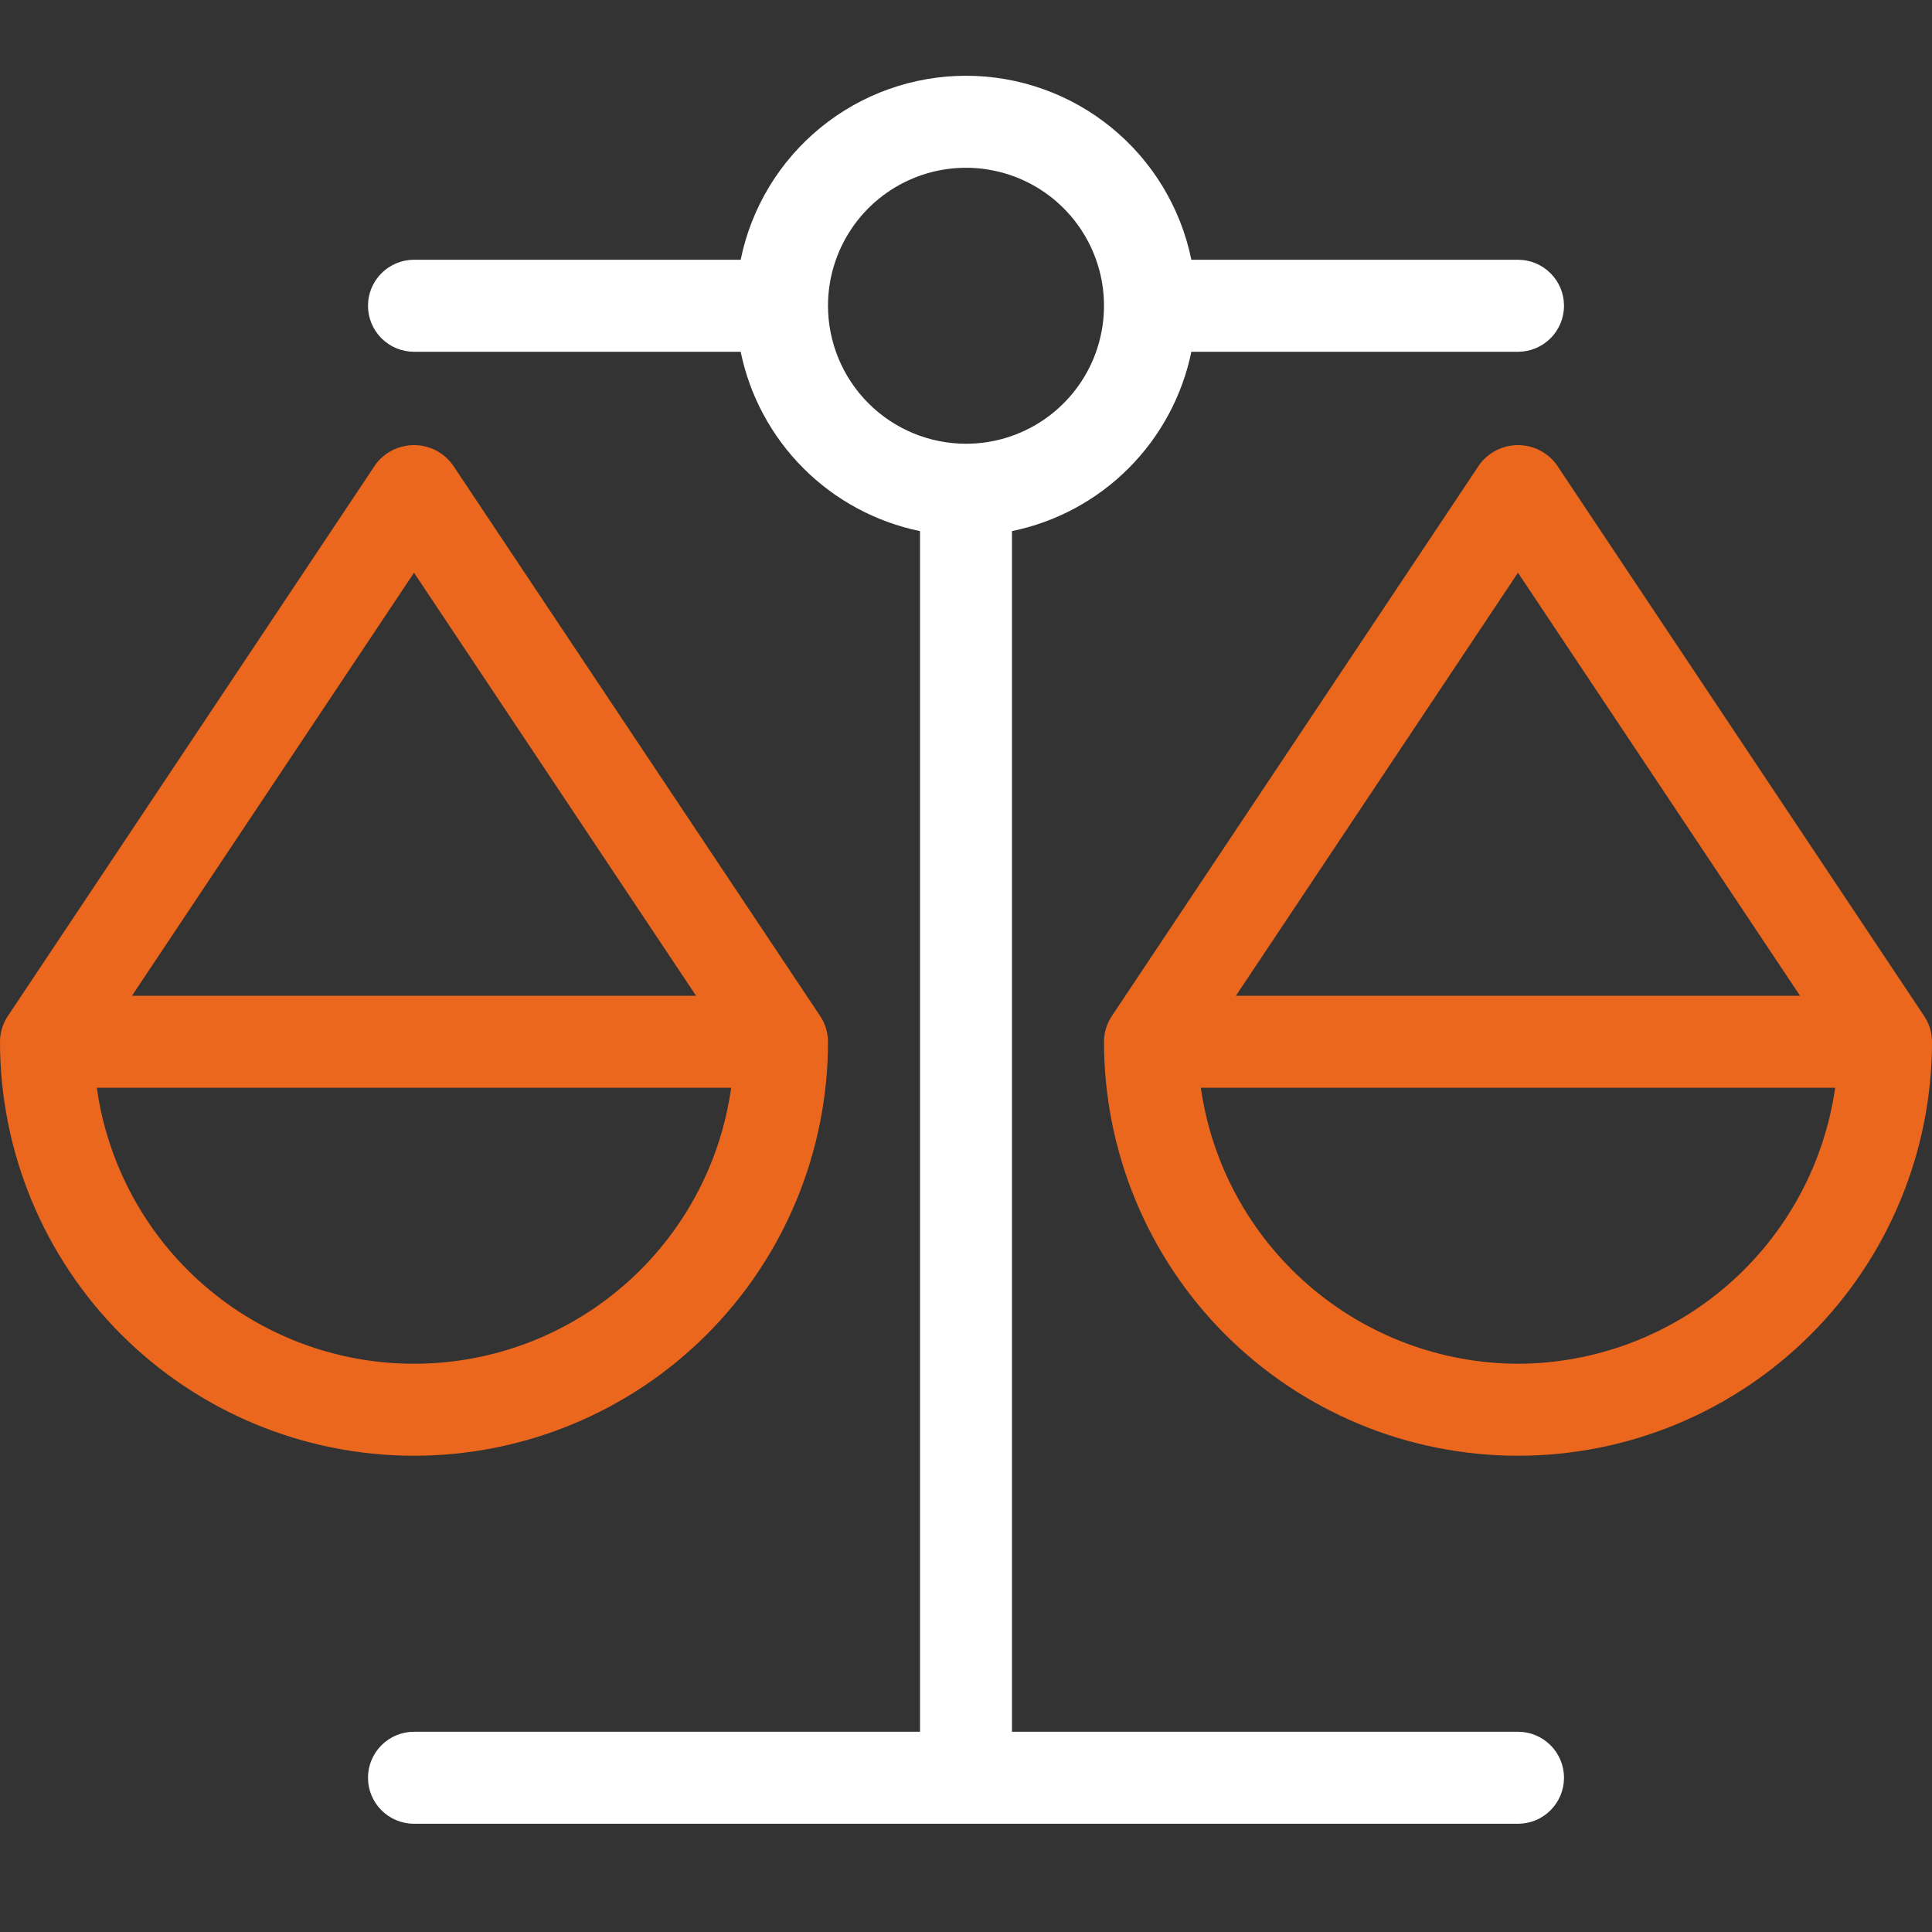
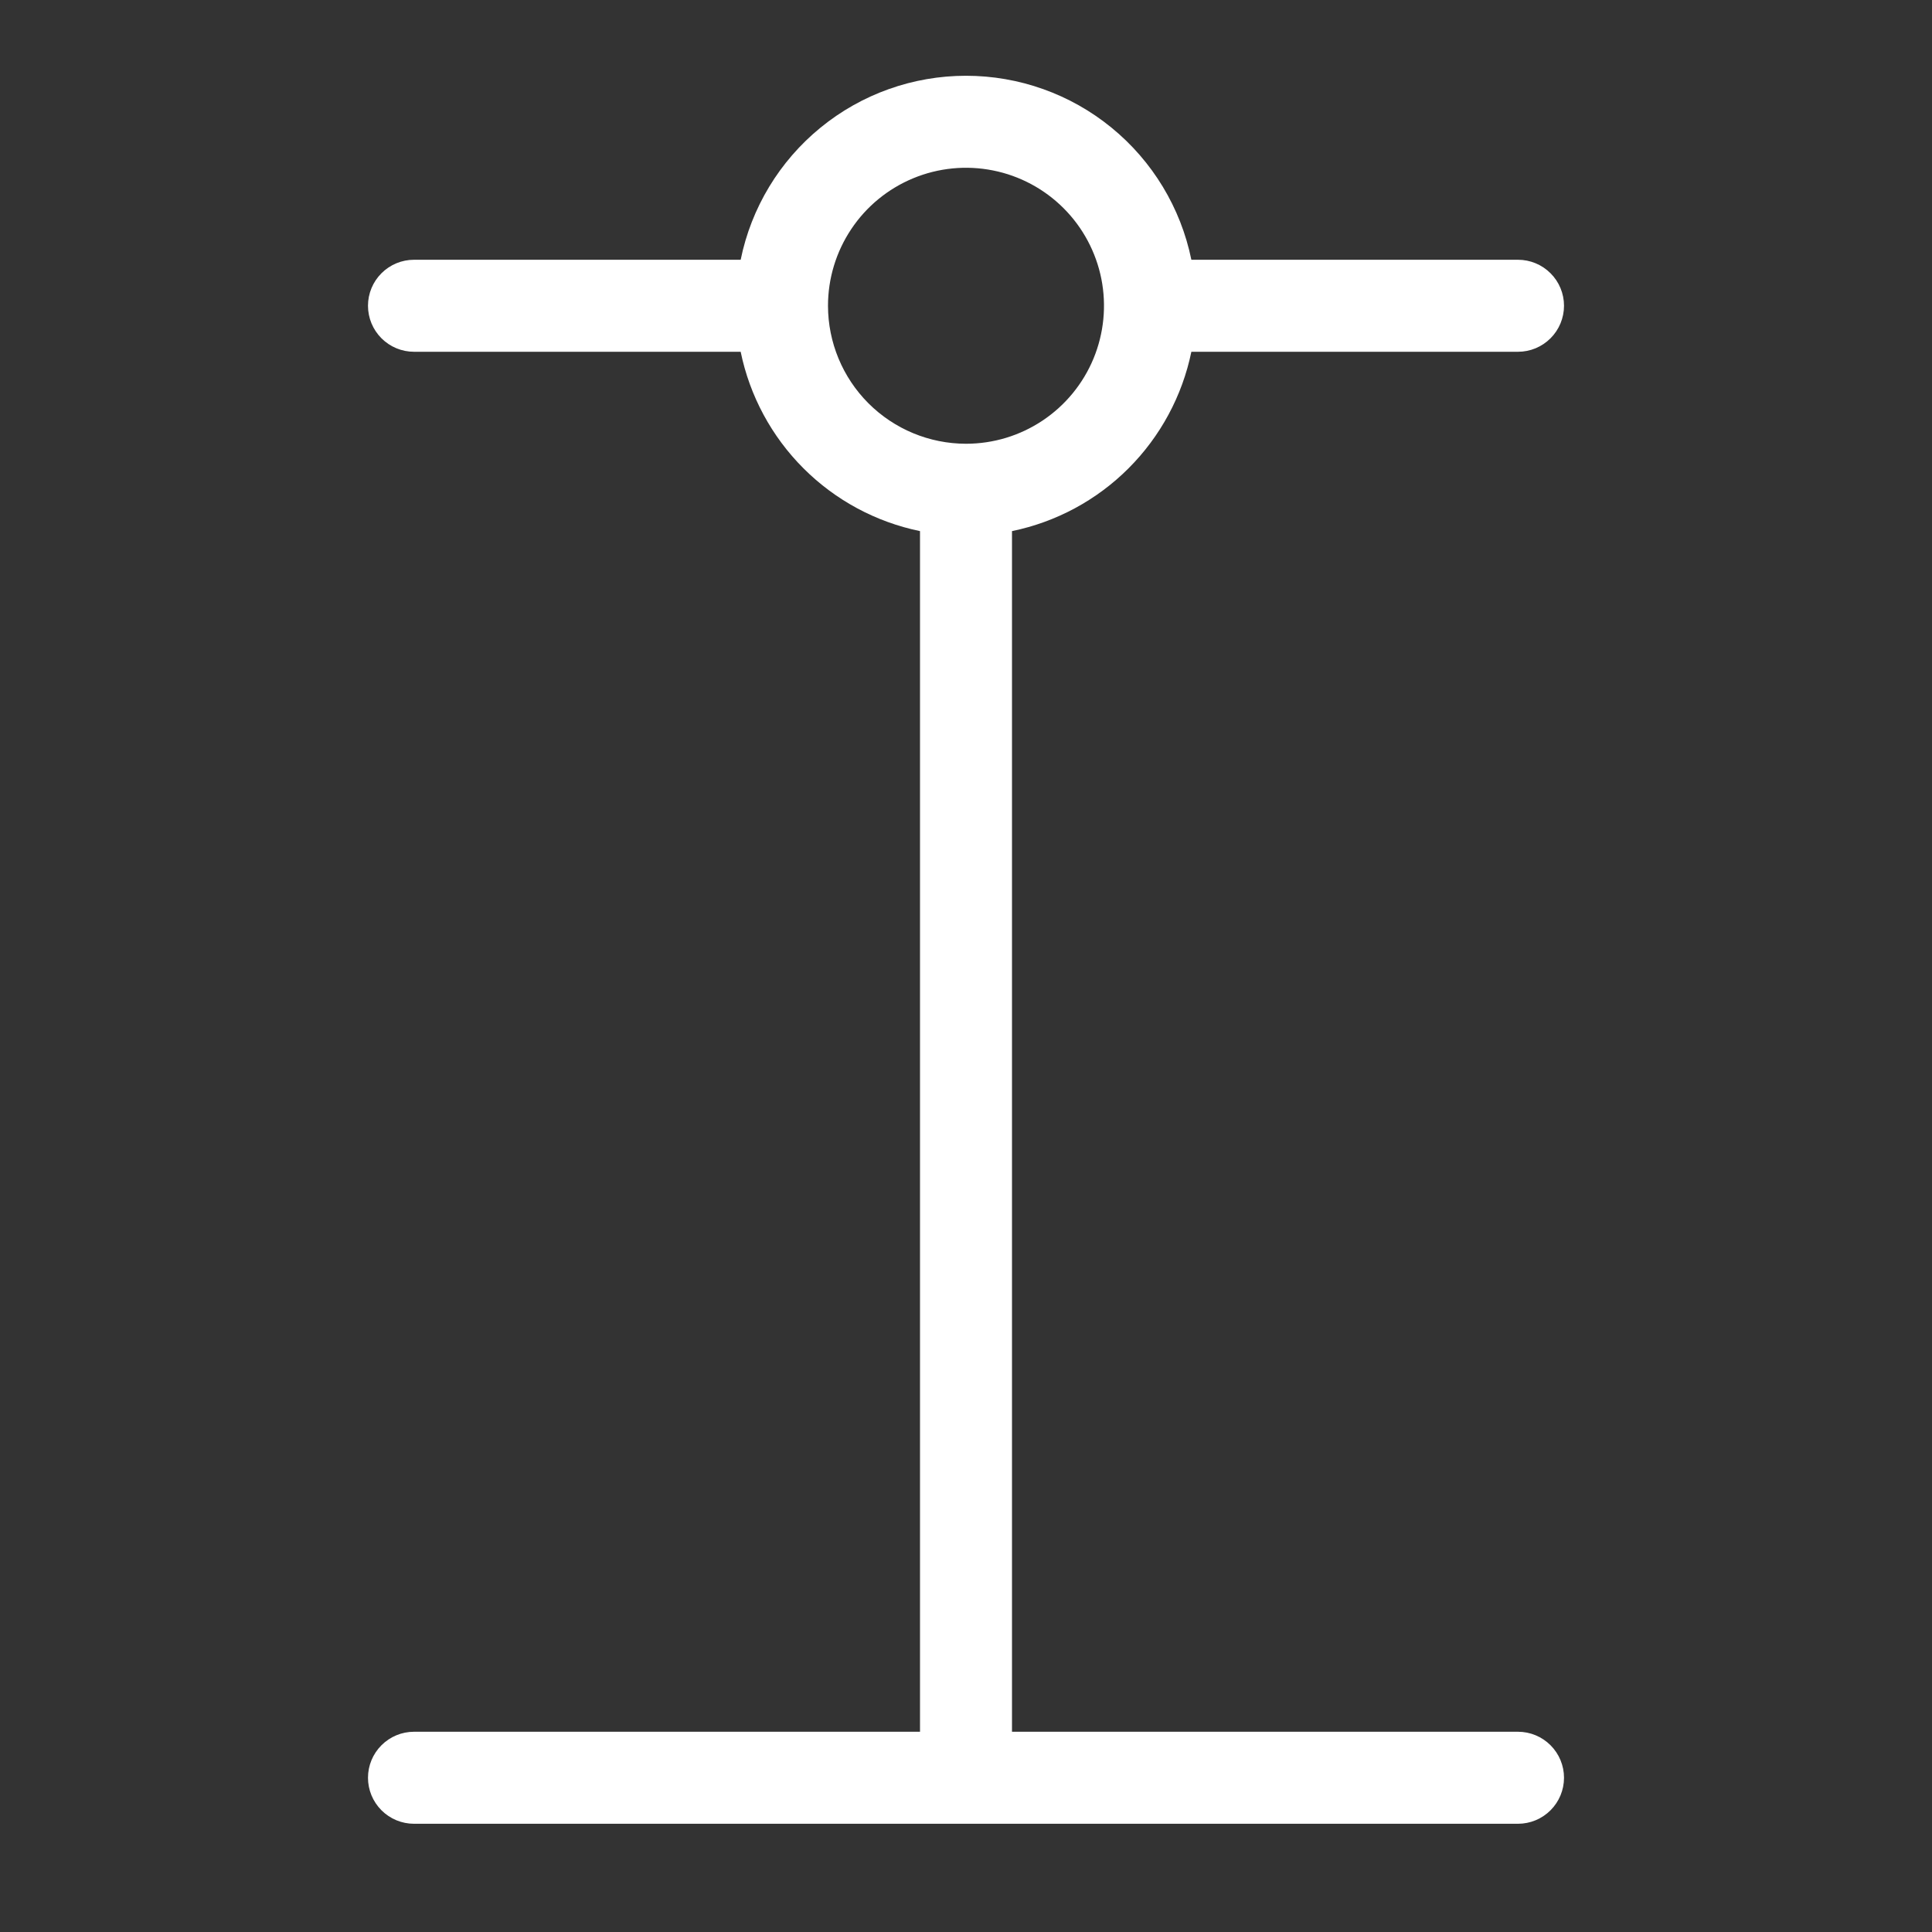
<svg xmlns="http://www.w3.org/2000/svg" width="51" height="51" viewBox="0 0 51 51" fill="none">
  <rect x="0" y="0" width="51" height="51" fill="#333333" stroke="none" />
  <path d="M40.071 45.714H26.714V14.02C27.88 13.78 28.95 13.204 29.791 12.362C30.632 11.521 31.209 10.451 31.449 9.286H40.071C40.394 9.286 40.702 9.158 40.93 8.93C41.158 8.702 41.286 8.393 41.286 8.071C41.286 7.749 41.158 7.44 40.93 7.213C40.702 6.985 40.394 6.857 40.071 6.857H31.449C31.169 5.486 30.424 4.254 29.34 3.369C28.256 2.483 26.899 2 25.5 2C24.101 2 22.744 2.483 21.66 3.369C20.576 4.254 19.831 5.486 19.552 6.857H10.929C10.607 6.857 10.298 6.985 10.07 7.213C9.842 7.44 9.714 7.749 9.714 8.071C9.714 8.393 9.842 8.702 10.07 8.93C10.298 9.158 10.607 9.286 10.929 9.286H19.552C19.791 10.451 20.368 11.521 21.209 12.362C22.051 13.204 23.12 13.78 24.286 14.02V45.714H10.929C10.607 45.714 10.298 45.842 10.07 46.07C9.842 46.298 9.714 46.606 9.714 46.928C9.714 47.251 9.842 47.559 10.07 47.787C10.298 48.015 10.607 48.143 10.929 48.143H40.071C40.394 48.143 40.702 48.015 40.93 47.787C41.158 47.559 41.286 47.251 41.286 46.928C41.286 46.606 41.158 46.298 40.93 46.07C40.702 45.842 40.394 45.714 40.071 45.714ZM21.857 8.071C21.857 7.351 22.071 6.647 22.471 6.048C22.871 5.448 23.44 4.982 24.106 4.706C24.772 4.43 25.504 4.358 26.211 4.499C26.917 4.639 27.566 4.986 28.076 5.496C28.585 6.005 28.932 6.654 29.073 7.361C29.213 8.067 29.141 8.8 28.866 9.465C28.59 10.131 28.123 10.7 27.524 11.1C26.925 11.501 26.221 11.714 25.5 11.714C24.534 11.713 23.608 11.329 22.925 10.646C22.242 9.963 21.858 9.037 21.857 8.071Z" fill="white" />
-   <path d="M41.082 12.255C40.964 12.098 40.812 11.971 40.636 11.883C40.461 11.796 40.267 11.75 40.071 11.75C39.875 11.75 39.682 11.796 39.507 11.883C39.331 11.971 39.179 12.098 39.061 12.255L29.347 26.826C29.214 27.026 29.143 27.26 29.143 27.5C29.143 30.398 30.294 33.178 32.344 35.228C34.393 37.277 37.173 38.428 40.071 38.428C42.97 38.428 45.75 37.277 47.799 35.228C49.849 33.178 51 30.398 51 27.5C51 27.26 50.929 27.026 50.796 26.826L41.082 12.255ZM40.071 15.118L47.517 26.286H32.625L40.071 15.118ZM40.071 36C38.033 35.993 36.066 35.254 34.529 33.916C32.991 32.578 31.987 30.732 31.699 28.714H48.444C48.156 30.732 47.151 32.578 45.614 33.916C44.077 35.254 42.109 35.993 40.071 36ZM21.857 27.5C21.857 27.26 21.786 27.026 21.653 26.826L11.939 12.255C11.821 12.098 11.669 11.971 11.493 11.883C11.318 11.796 11.125 11.75 10.929 11.75C10.732 11.75 10.539 11.796 10.364 11.883C10.188 11.971 10.036 12.098 9.918 12.255L0.204 26.826C0.071 27.026 9.97752e-05 27.26 0 27.5C4.31901e-08 30.398 1.151 33.178 3.201 35.228C5.25 37.277 8.03 38.428 10.929 38.428C13.827 38.428 16.607 37.277 18.656 35.228C20.706 33.178 21.857 30.398 21.857 27.5ZM10.929 15.118L18.375 26.286H3.483L10.929 15.118ZM2.556 28.714H19.301C19.019 30.734 18.017 32.584 16.478 33.923C14.939 35.263 12.968 36 10.929 36C8.889 36 6.918 35.263 5.379 33.923C3.841 32.584 2.838 30.734 2.556 28.714Z" fill="#EC671E" />
</svg>